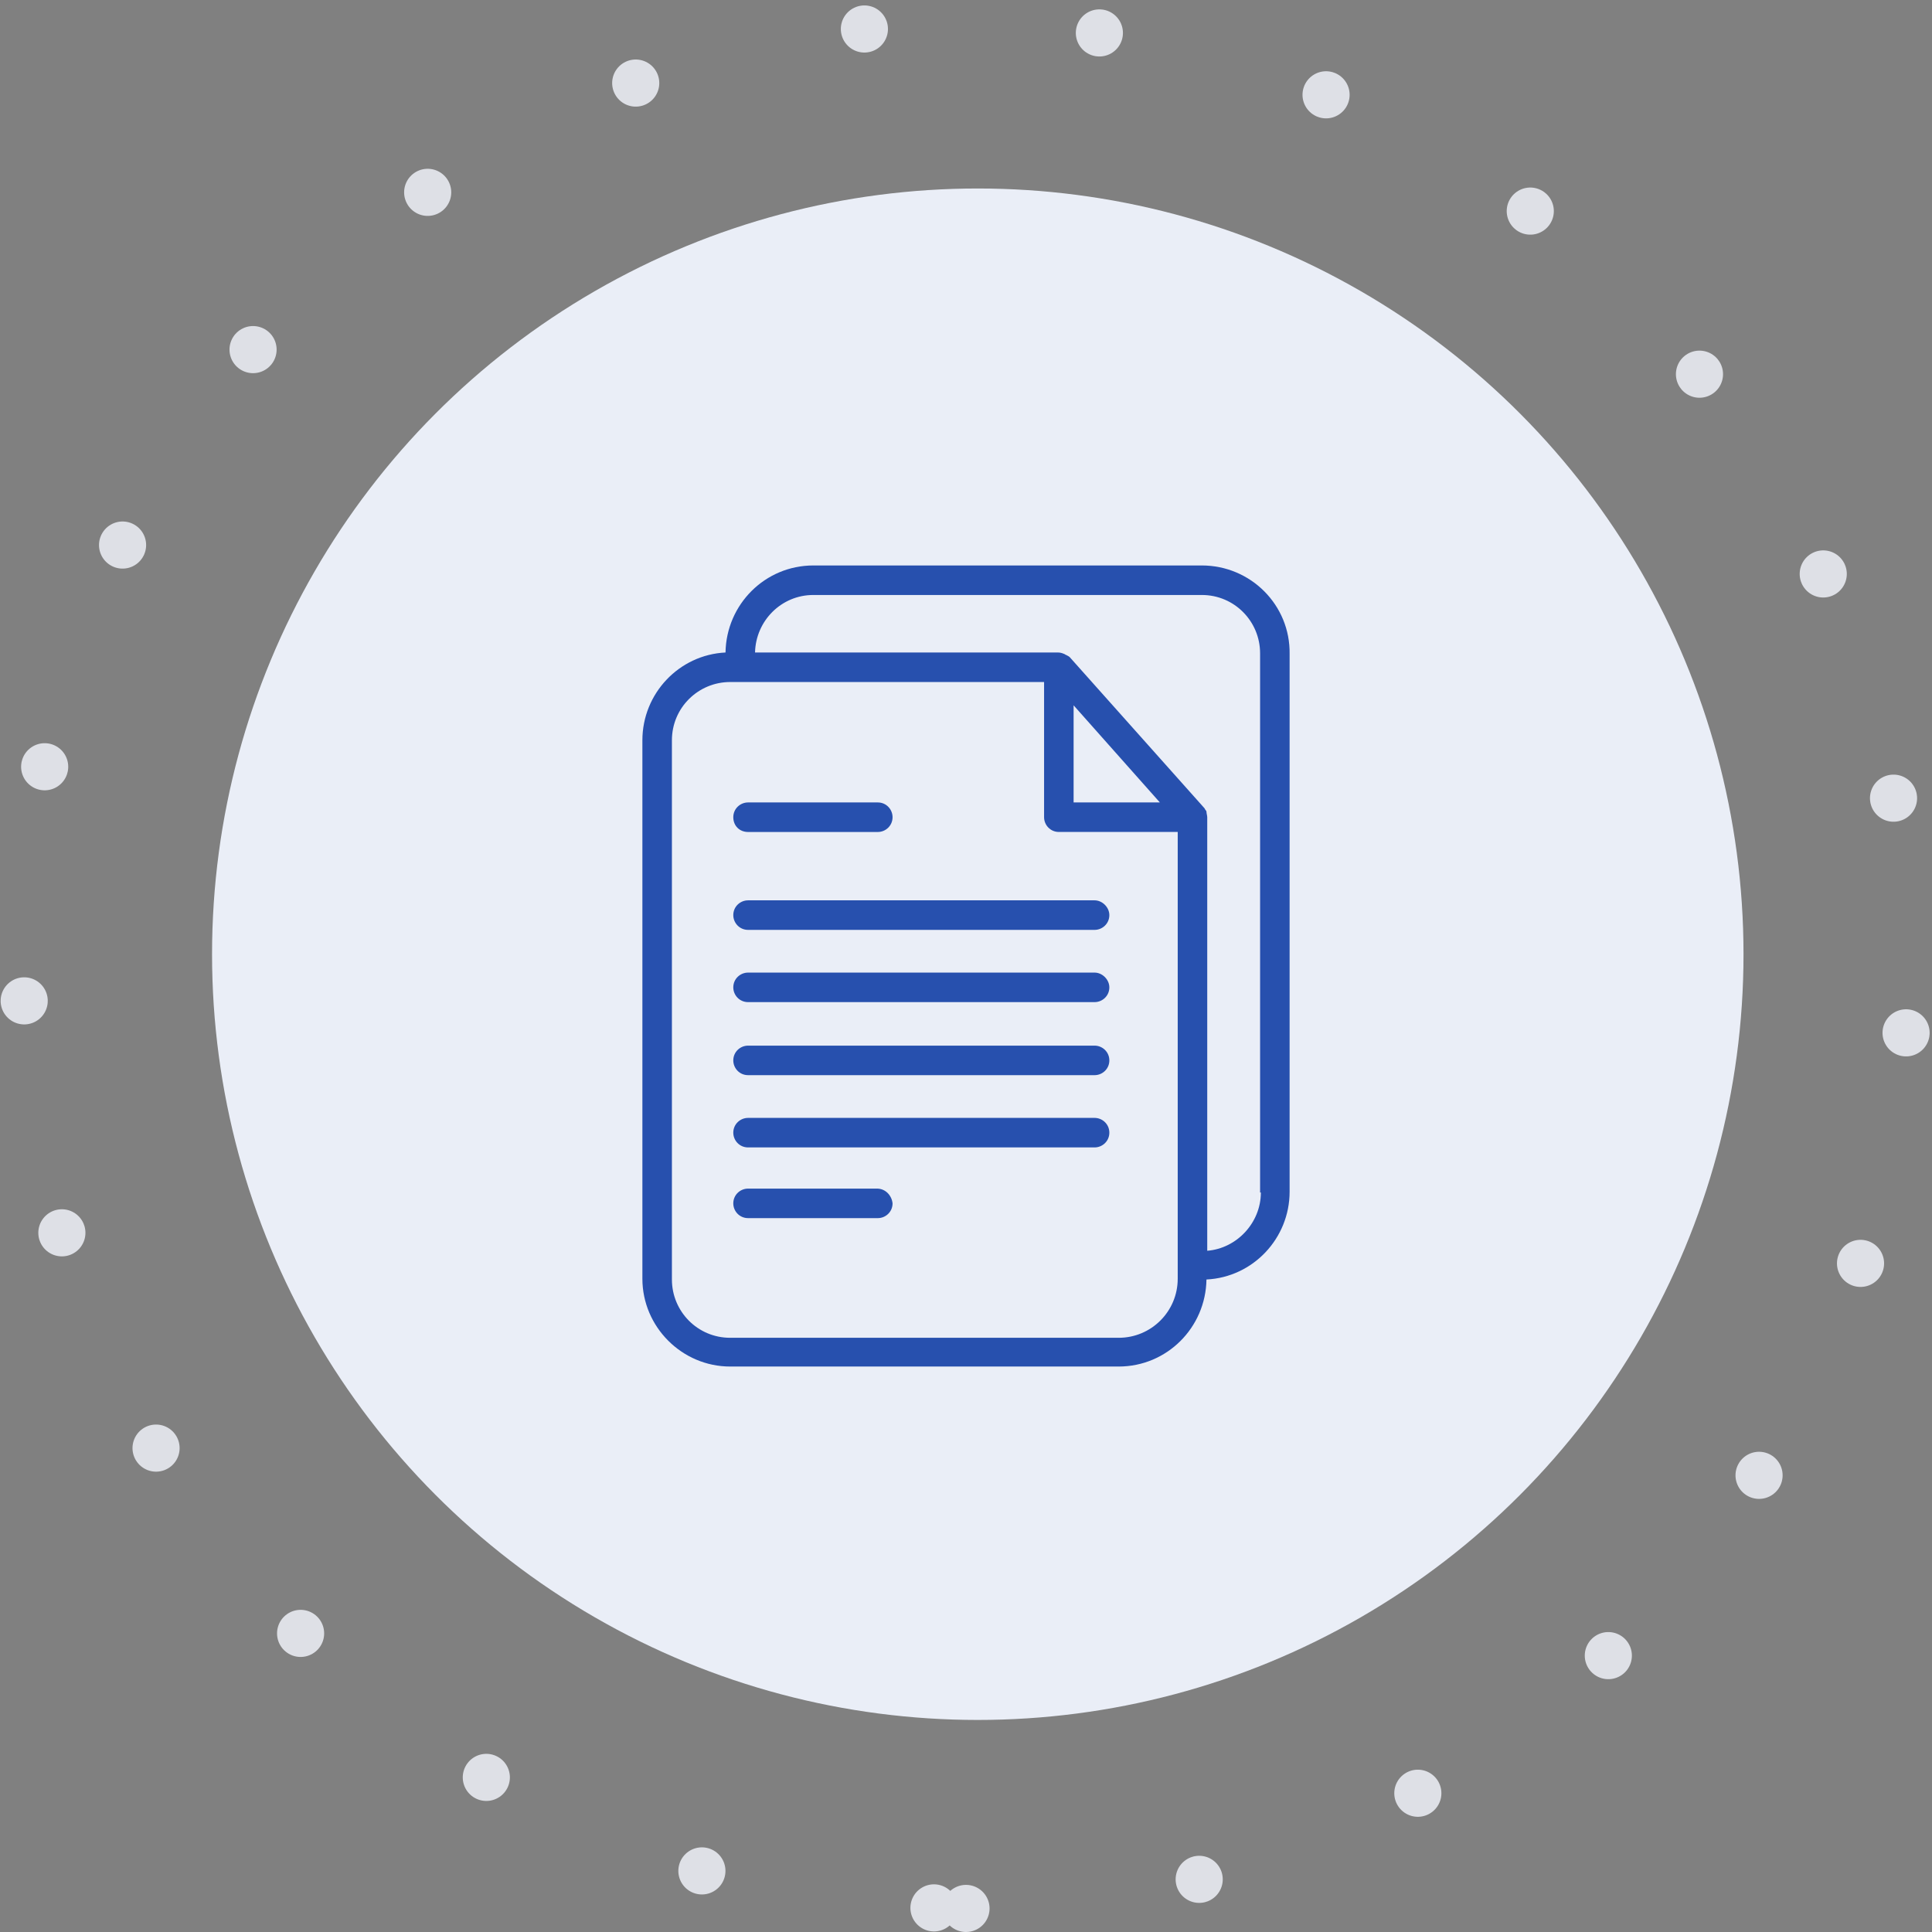
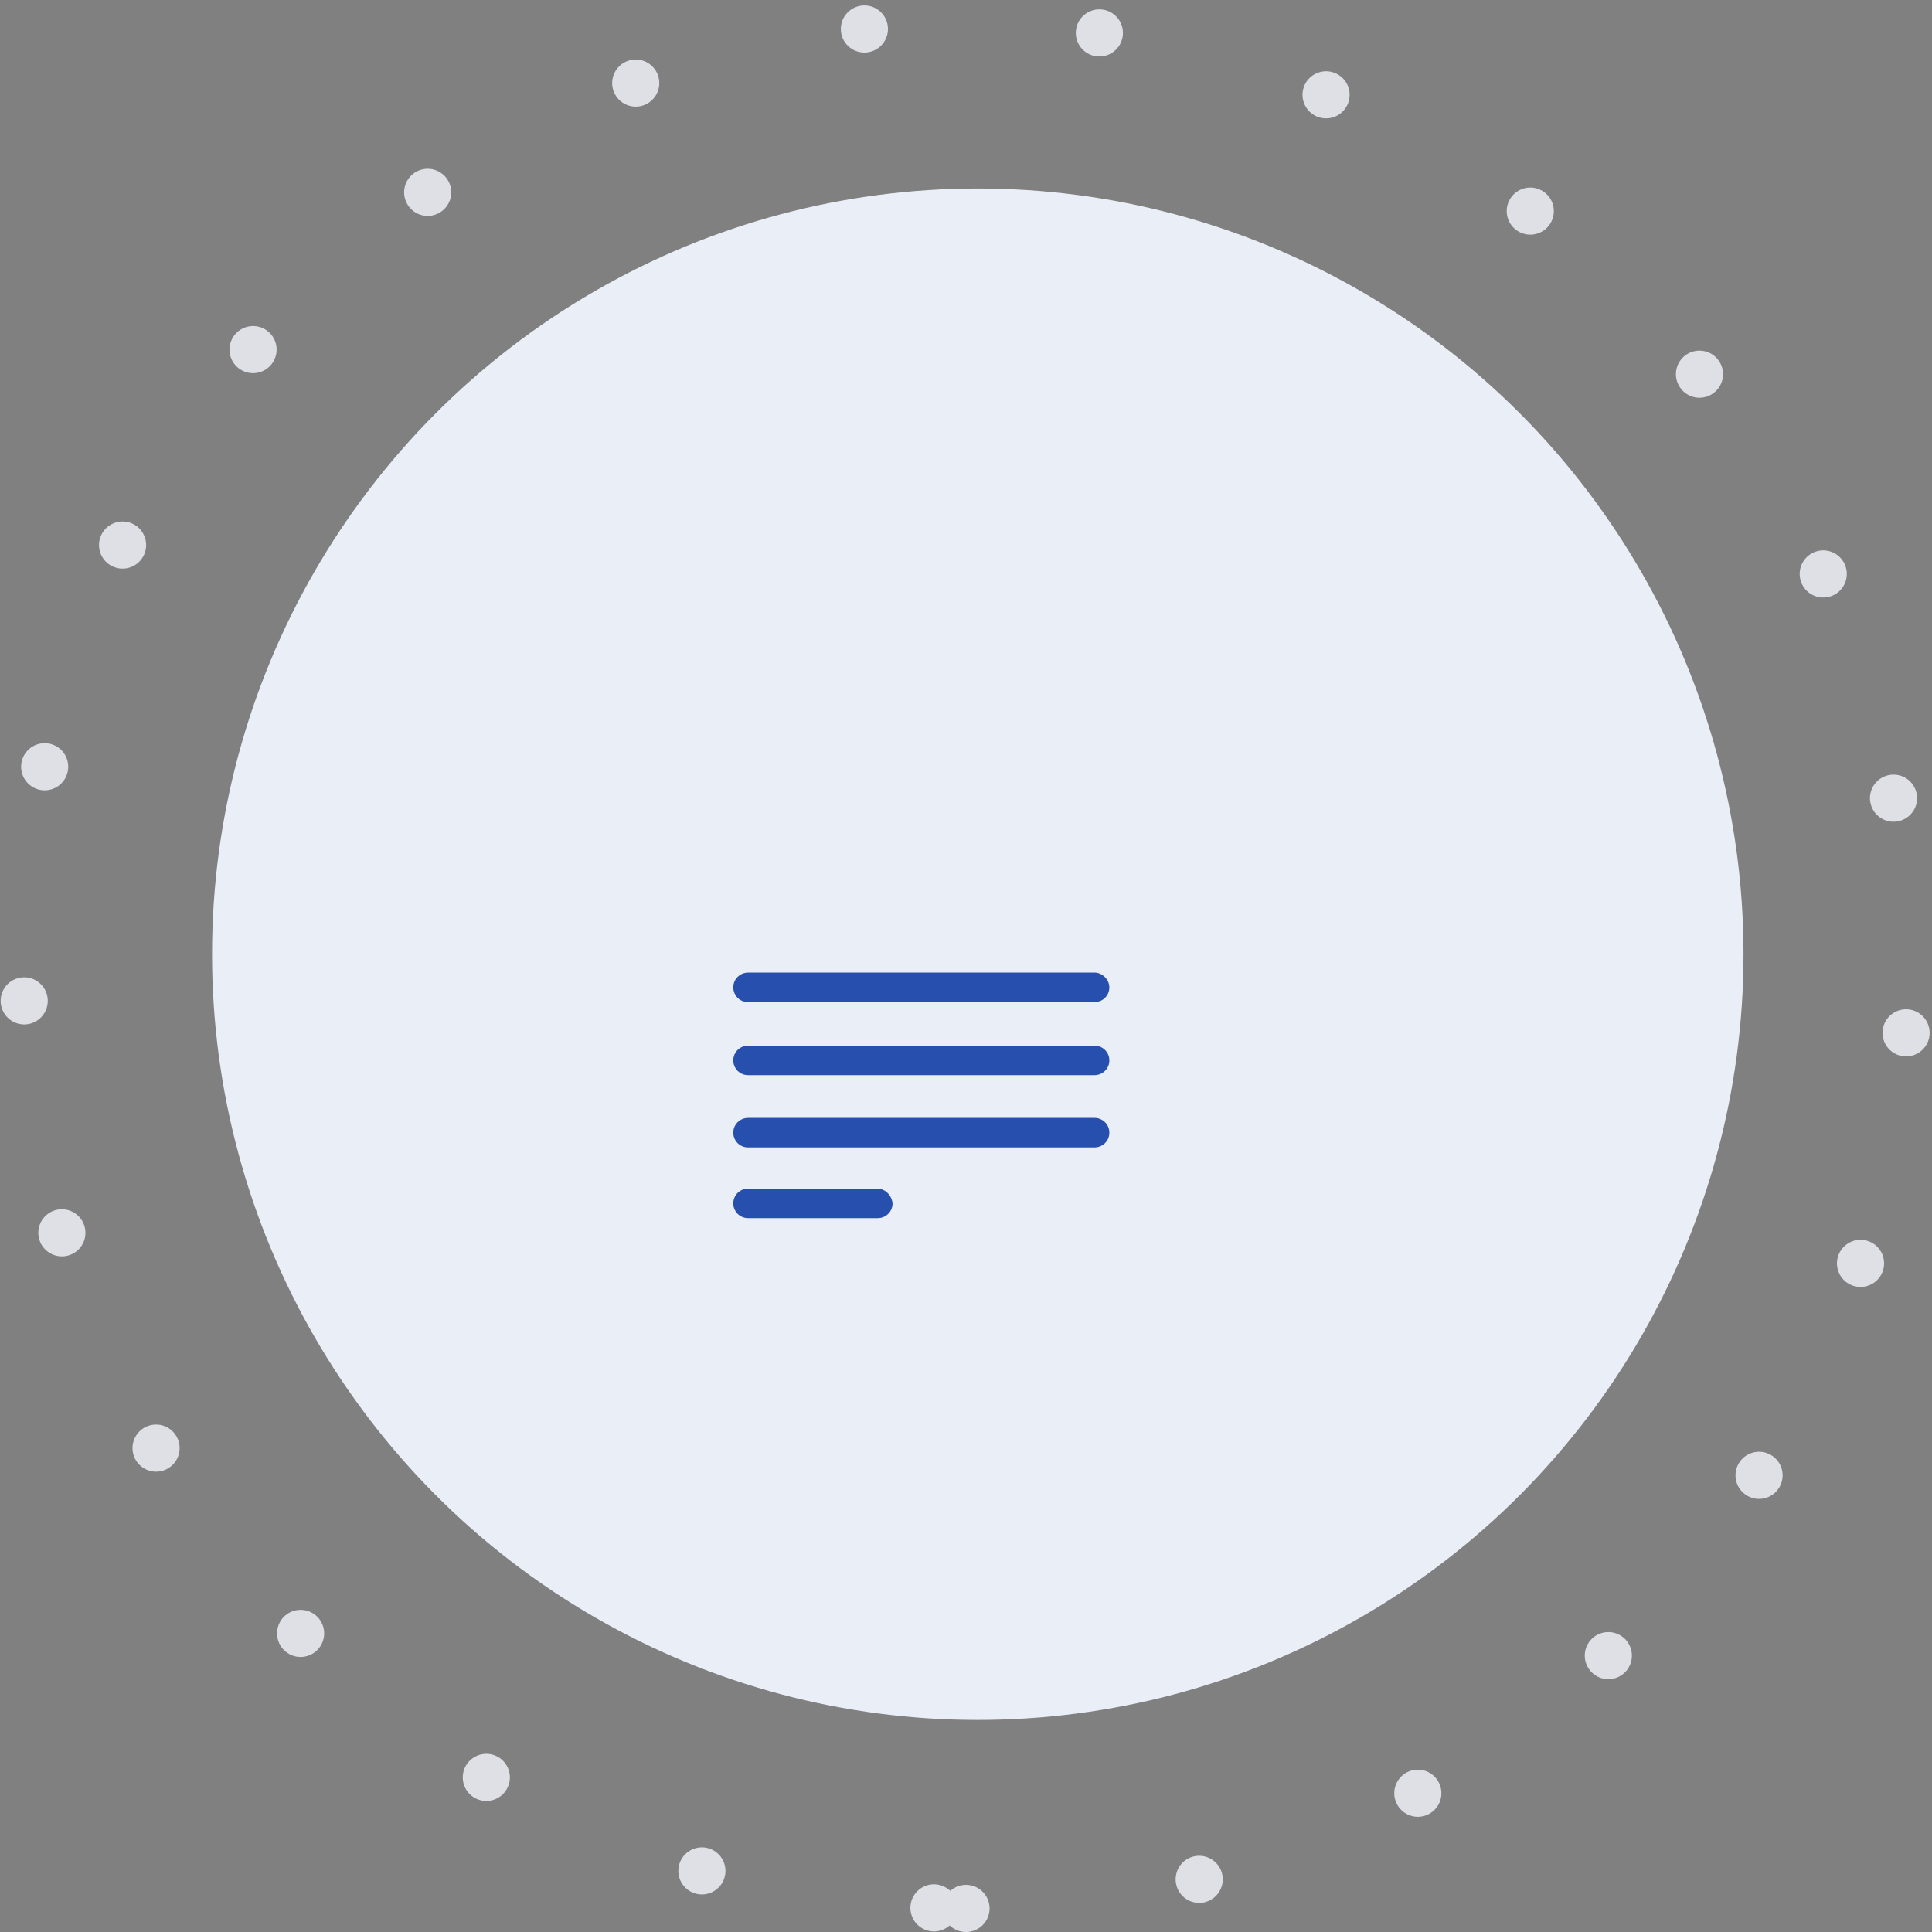
<svg xmlns="http://www.w3.org/2000/svg" width="82" height="82" viewBox="0 0 82 82" fill="none">
  <rect x="0" y="0" width="82" height="82" fill="#808080" stroke="none" />
  <circle cx="41.5" cy="40.5" r="32.5" fill="#EAEEF7" />
-   <path d="M51.009 24H34.52C32.475 24 30.826 25.649 30.793 27.694C28.815 27.792 27.265 29.441 27.265 31.42V54.273C27.265 56.318 28.947 58 30.991 58H47.48C49.525 58 51.173 56.351 51.206 54.306C53.185 54.208 54.735 52.559 54.735 50.58V27.759C54.768 25.682 53.086 24 51.009 24ZM49.986 54.273C49.986 55.659 48.865 56.78 47.48 56.78H30.991C29.606 56.78 28.518 55.659 28.518 54.306V31.42C28.518 30.035 29.639 28.947 30.991 28.947H44.314V34.685C44.314 35.014 44.578 35.311 44.941 35.311H49.986V54.273ZM45.567 34.058V29.936L49.228 34.058H45.567ZM51.239 53.086V34.685C51.239 34.619 51.206 34.52 51.206 34.454C51.206 34.421 51.173 34.388 51.173 34.388C51.141 34.355 51.141 34.322 51.108 34.289L45.402 27.891C45.369 27.858 45.303 27.825 45.237 27.792C45.205 27.792 45.205 27.759 45.172 27.759C45.106 27.727 45.007 27.694 44.908 27.694H32.046C32.079 26.341 33.168 25.253 34.52 25.253H51.009C52.394 25.253 53.482 26.374 53.482 27.727V50.613H53.515C53.515 51.899 52.493 52.987 51.239 53.086Z" fill="#2750AE" />
-   <path d="M31.75 35.312H37.257C37.587 35.312 37.883 35.048 37.883 34.685C37.883 34.355 37.62 34.058 37.257 34.058H31.75C31.42 34.058 31.123 34.322 31.123 34.685C31.123 35.048 31.387 35.312 31.75 35.312Z" fill="#2750AE" />
  <path d="M37.224 50.448H31.75C31.42 50.448 31.123 50.712 31.123 51.075C31.123 51.405 31.387 51.701 31.75 51.701H37.257C37.587 51.701 37.883 51.438 37.883 51.075C37.85 50.745 37.587 50.448 37.224 50.448Z" fill="#2750AE" />
-   <path d="M31.123 38.84C31.123 39.17 31.387 39.467 31.75 39.467H46.458C46.787 39.467 47.084 39.203 47.084 38.84C47.084 38.51 46.787 38.213 46.458 38.213H31.75C31.42 38.213 31.123 38.477 31.123 38.84Z" fill="#2750AE" />
  <path d="M46.458 41.28H31.75C31.42 41.28 31.123 41.544 31.123 41.907C31.123 42.237 31.387 42.533 31.75 42.533H46.458C46.787 42.533 47.084 42.27 47.084 41.907C47.084 41.577 46.787 41.28 46.458 41.28Z" fill="#2750AE" />
  <path d="M46.458 44.38H31.75C31.42 44.38 31.123 44.644 31.123 45.007C31.123 45.337 31.387 45.633 31.75 45.633H46.458C46.787 45.633 47.084 45.37 47.084 45.007C47.084 44.644 46.787 44.38 46.458 44.38Z" fill="#2750AE" />
  <path d="M46.458 47.447H31.75C31.42 47.447 31.123 47.711 31.123 48.074C31.123 48.404 31.387 48.7 31.75 48.7H46.458C46.787 48.7 47.084 48.437 47.084 48.074C47.084 47.711 46.787 47.447 46.458 47.447Z" fill="#2750AE" />
  <path fill-rule="evenodd" clip-rule="evenodd" d="M41 81C63.091 81 81 63.091 81 41C81 18.909 63.091 1 41 1C18.909 1 1 18.909 1 41C1 63.091 18.909 81 41 81Z" stroke="#DEE0E6" stroke-width="2" stroke-linecap="round" stroke-dasharray="0 10" />
</svg>